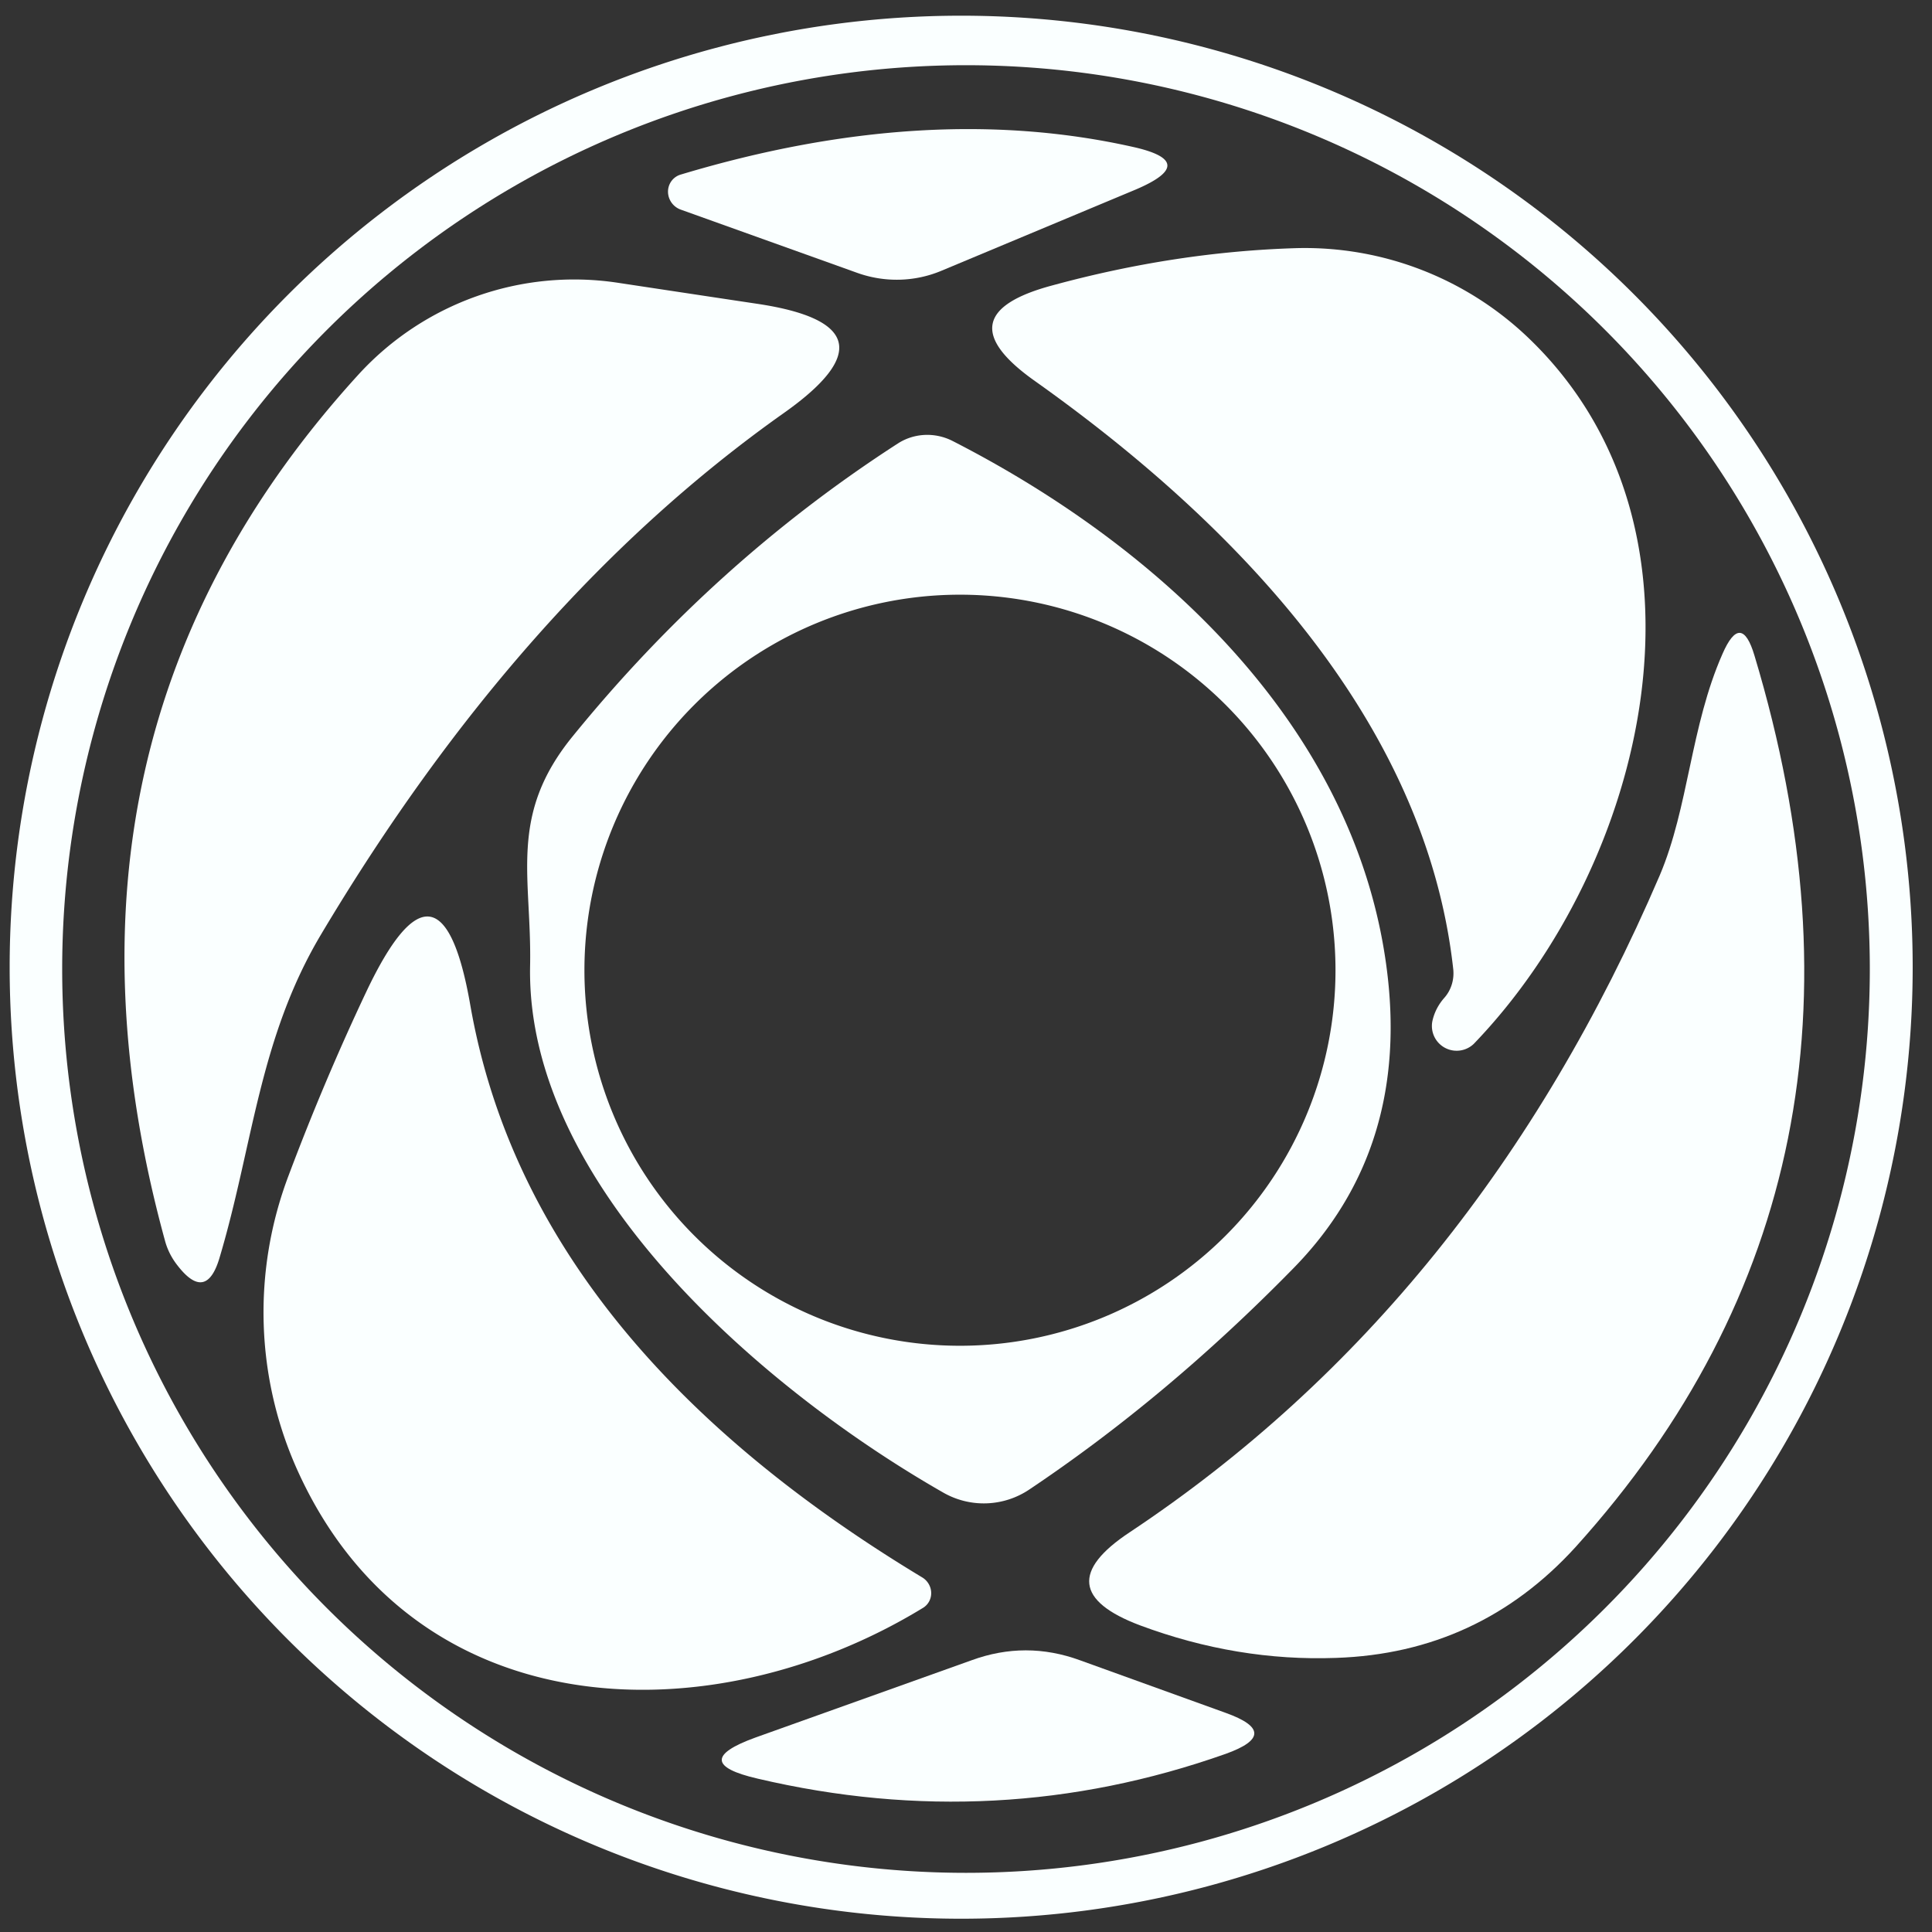
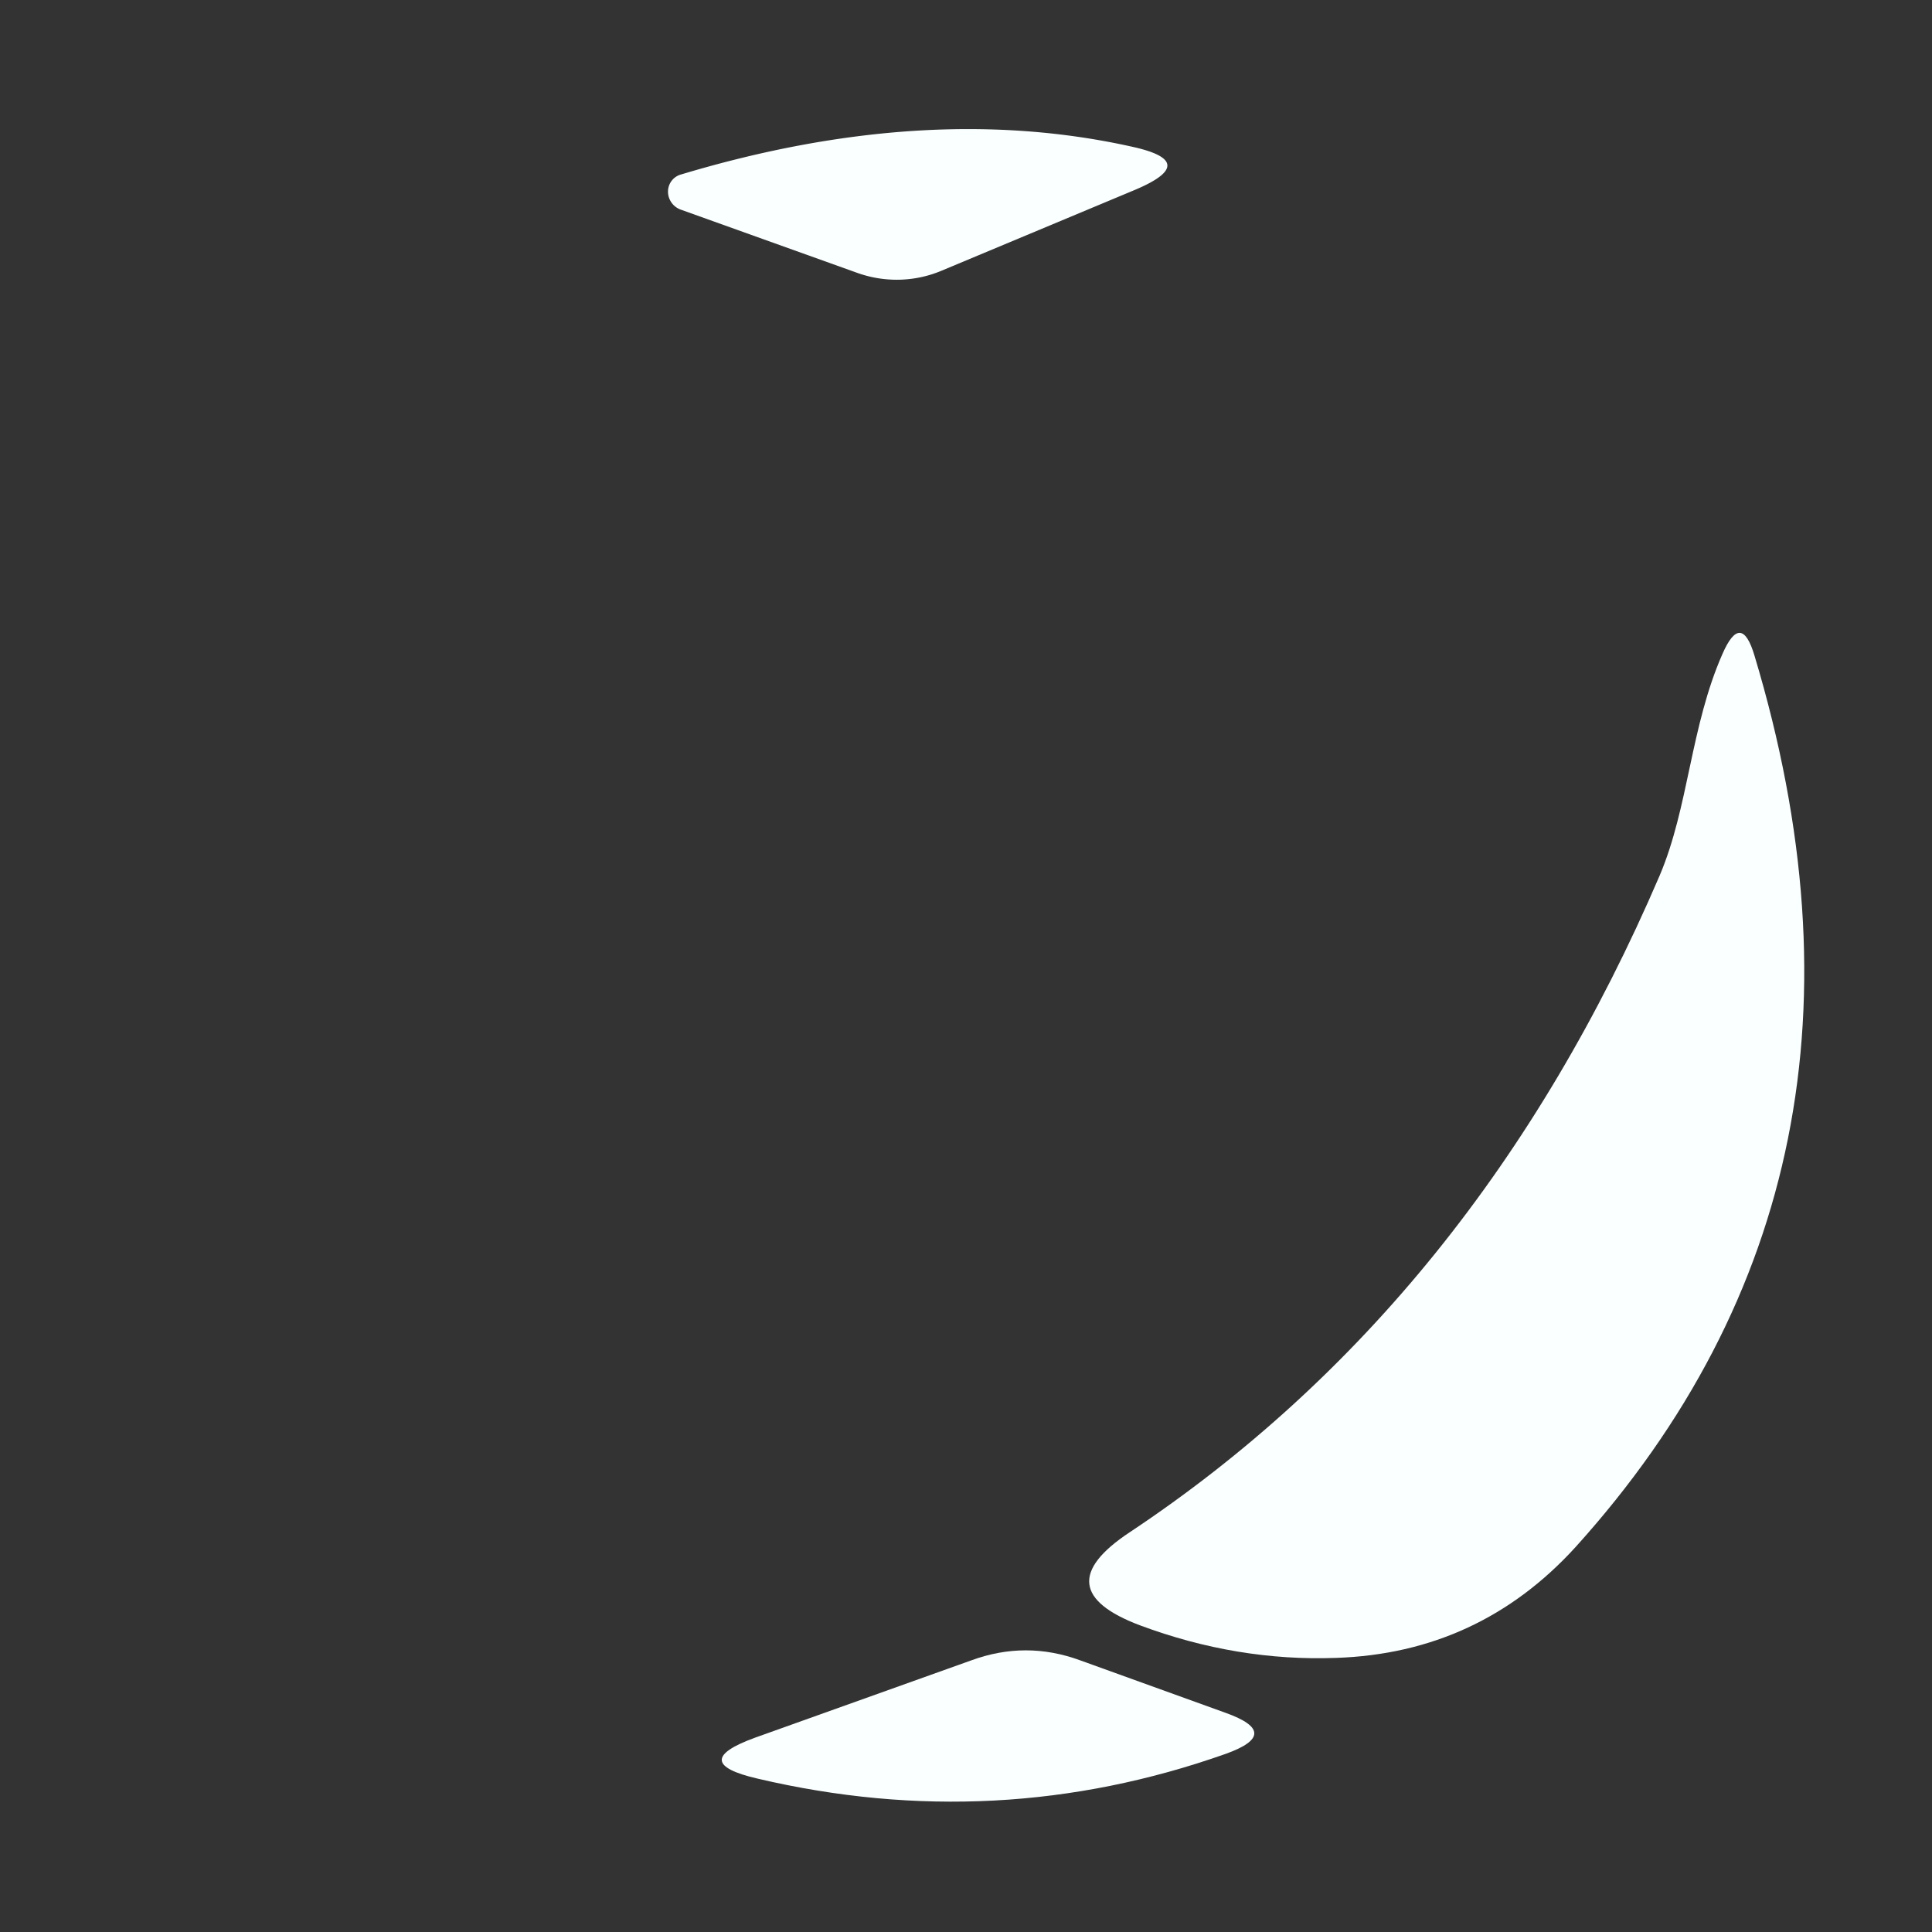
<svg xmlns="http://www.w3.org/2000/svg" version="1.1" viewBox="0.00 0.00 32.00 32.00">
  <rect x="0.00" y="0.00" width="32.00" height="32.00" fill="#333333" stroke="none" />
-   <path fill="#faffff" d="   M 31.68 16.02   A 15.76 15.76 0.0 0 1 15.92 31.78   A 15.76 15.76 0.0 0 1 0.16 16.02   A 15.76 15.76 0.0 0 1 15.92 0.26   A 15.76 15.76 0.0 0 1 31.68 16.02   Z   M 30.97 16.05   A 14.97 14.97 0.0 0 0 16.00 1.08   A 14.97 14.97 0.0 0 0 1.03 16.05   A 14.97 14.97 0.0 0 0 16.00 31.02   A 14.97 14.97 0.0 0 0 30.97 16.05   Z" />
  <path fill="#faffff" d="   M 11.28 2.89   Q 15.34 1.67 18.75 2.43   Q 19.89 2.68 18.81 3.14   L 15.58 4.49   A 1.94 1.91 43.3 0 1 14.20 4.52   L 11.27 3.47   A 0.31 0.30 46.5 0 1 11.28 2.89   Z" />
-   <path fill="#faffff" d="   M 24.07 16.05   C 23.61 11.90 20.41 8.63 17.14 6.31   Q 15.60 5.22 17.42 4.73   Q 19.47 4.17 21.47 4.11   A 5.36 5.35 66.4 0 1 25.35 5.63   C 28.61 8.80 27.28 14.31 24.41 17.29   A 0.41 0.41 0.0 0 1 23.73 16.89   Q 23.78 16.69 23.92 16.53   A 0.63 0.60 64.1 0 0 24.07 16.05   Z" />
-   <path fill="#faffff" d="   M 2.73 20.54   Q 0.45 12.21 5.95 6.19   A 4.84 4.84 0.0 0 1 10.21 4.68   Q 12.06 4.96 12.53 5.03   Q 15.03 5.40 12.97 6.85   Q 8.62 9.93 5.31 15.49   C 4.29 17.21 4.19 18.97 3.64 20.82   Q 3.42 21.58 2.94 20.96   Q 2.79 20.77 2.73 20.54   Z" />
-   <path fill="#faffff" d="   M 8.78 16.00   C 8.81 14.52 8.41 13.51 9.49 12.19   Q 11.84 9.30 14.88 7.34   A 0.92 0.90 42.0 0 1 15.77 7.30   C 19.14 9.02 22.41 11.97 22.96 15.98   Q 23.38 19.03 21.40 21.03   Q 19.32 23.15 17.05 24.67   A 1.35 1.35 0.0 0 1 15.62 24.72   C 12.61 23.00 8.71 19.62 8.78 16.00   Z   M 22.12 16.07   A 6.22 6.22 0.0 0 0 15.90 9.85   A 6.22 6.22 0.0 0 0 9.68 16.07   A 6.22 6.22 0.0 0 0 15.90 22.29   A 6.22 6.22 0.0 0 0 22.12 16.07   Z" />
  <path fill="#faffff" d="   M 27.49 14.50   C 27.97 13.37 28.00 12.03 28.53 10.83   Q 28.84 10.12 29.06 10.86   Q 31.65 19.47 26.10 25.62   Q 24.50 27.38 22.13 27.46   Q 20.49 27.52 18.88 26.92   Q 17.29 26.32 18.71 25.38   Q 24.46 21.56 27.49 14.50   Z" />
-   <path fill="#faffff" d="   M 15.29 26.63   C 11.79 28.77 6.87 28.64 4.93 24.36   A 6.39 6.37 -46.9 0 1 4.78 19.47   Q 5.37 17.90 6.07 16.42   Q 7.30 13.83 7.79 16.65   Q 8.76 22.20 15.28 26.13   A 0.30 0.29 44.4 0 1 15.29 26.63   Z" />
  <path fill="#faffff" d="   M 12.51 28.78   L 16.09 27.50   Q 16.99 27.17 17.89 27.50   L 20.30 28.37   Q 21.25 28.71 20.30 29.05   Q 16.51 30.39 12.55 29.46   Q 11.38 29.19 12.51 28.78   Z" />
</svg>